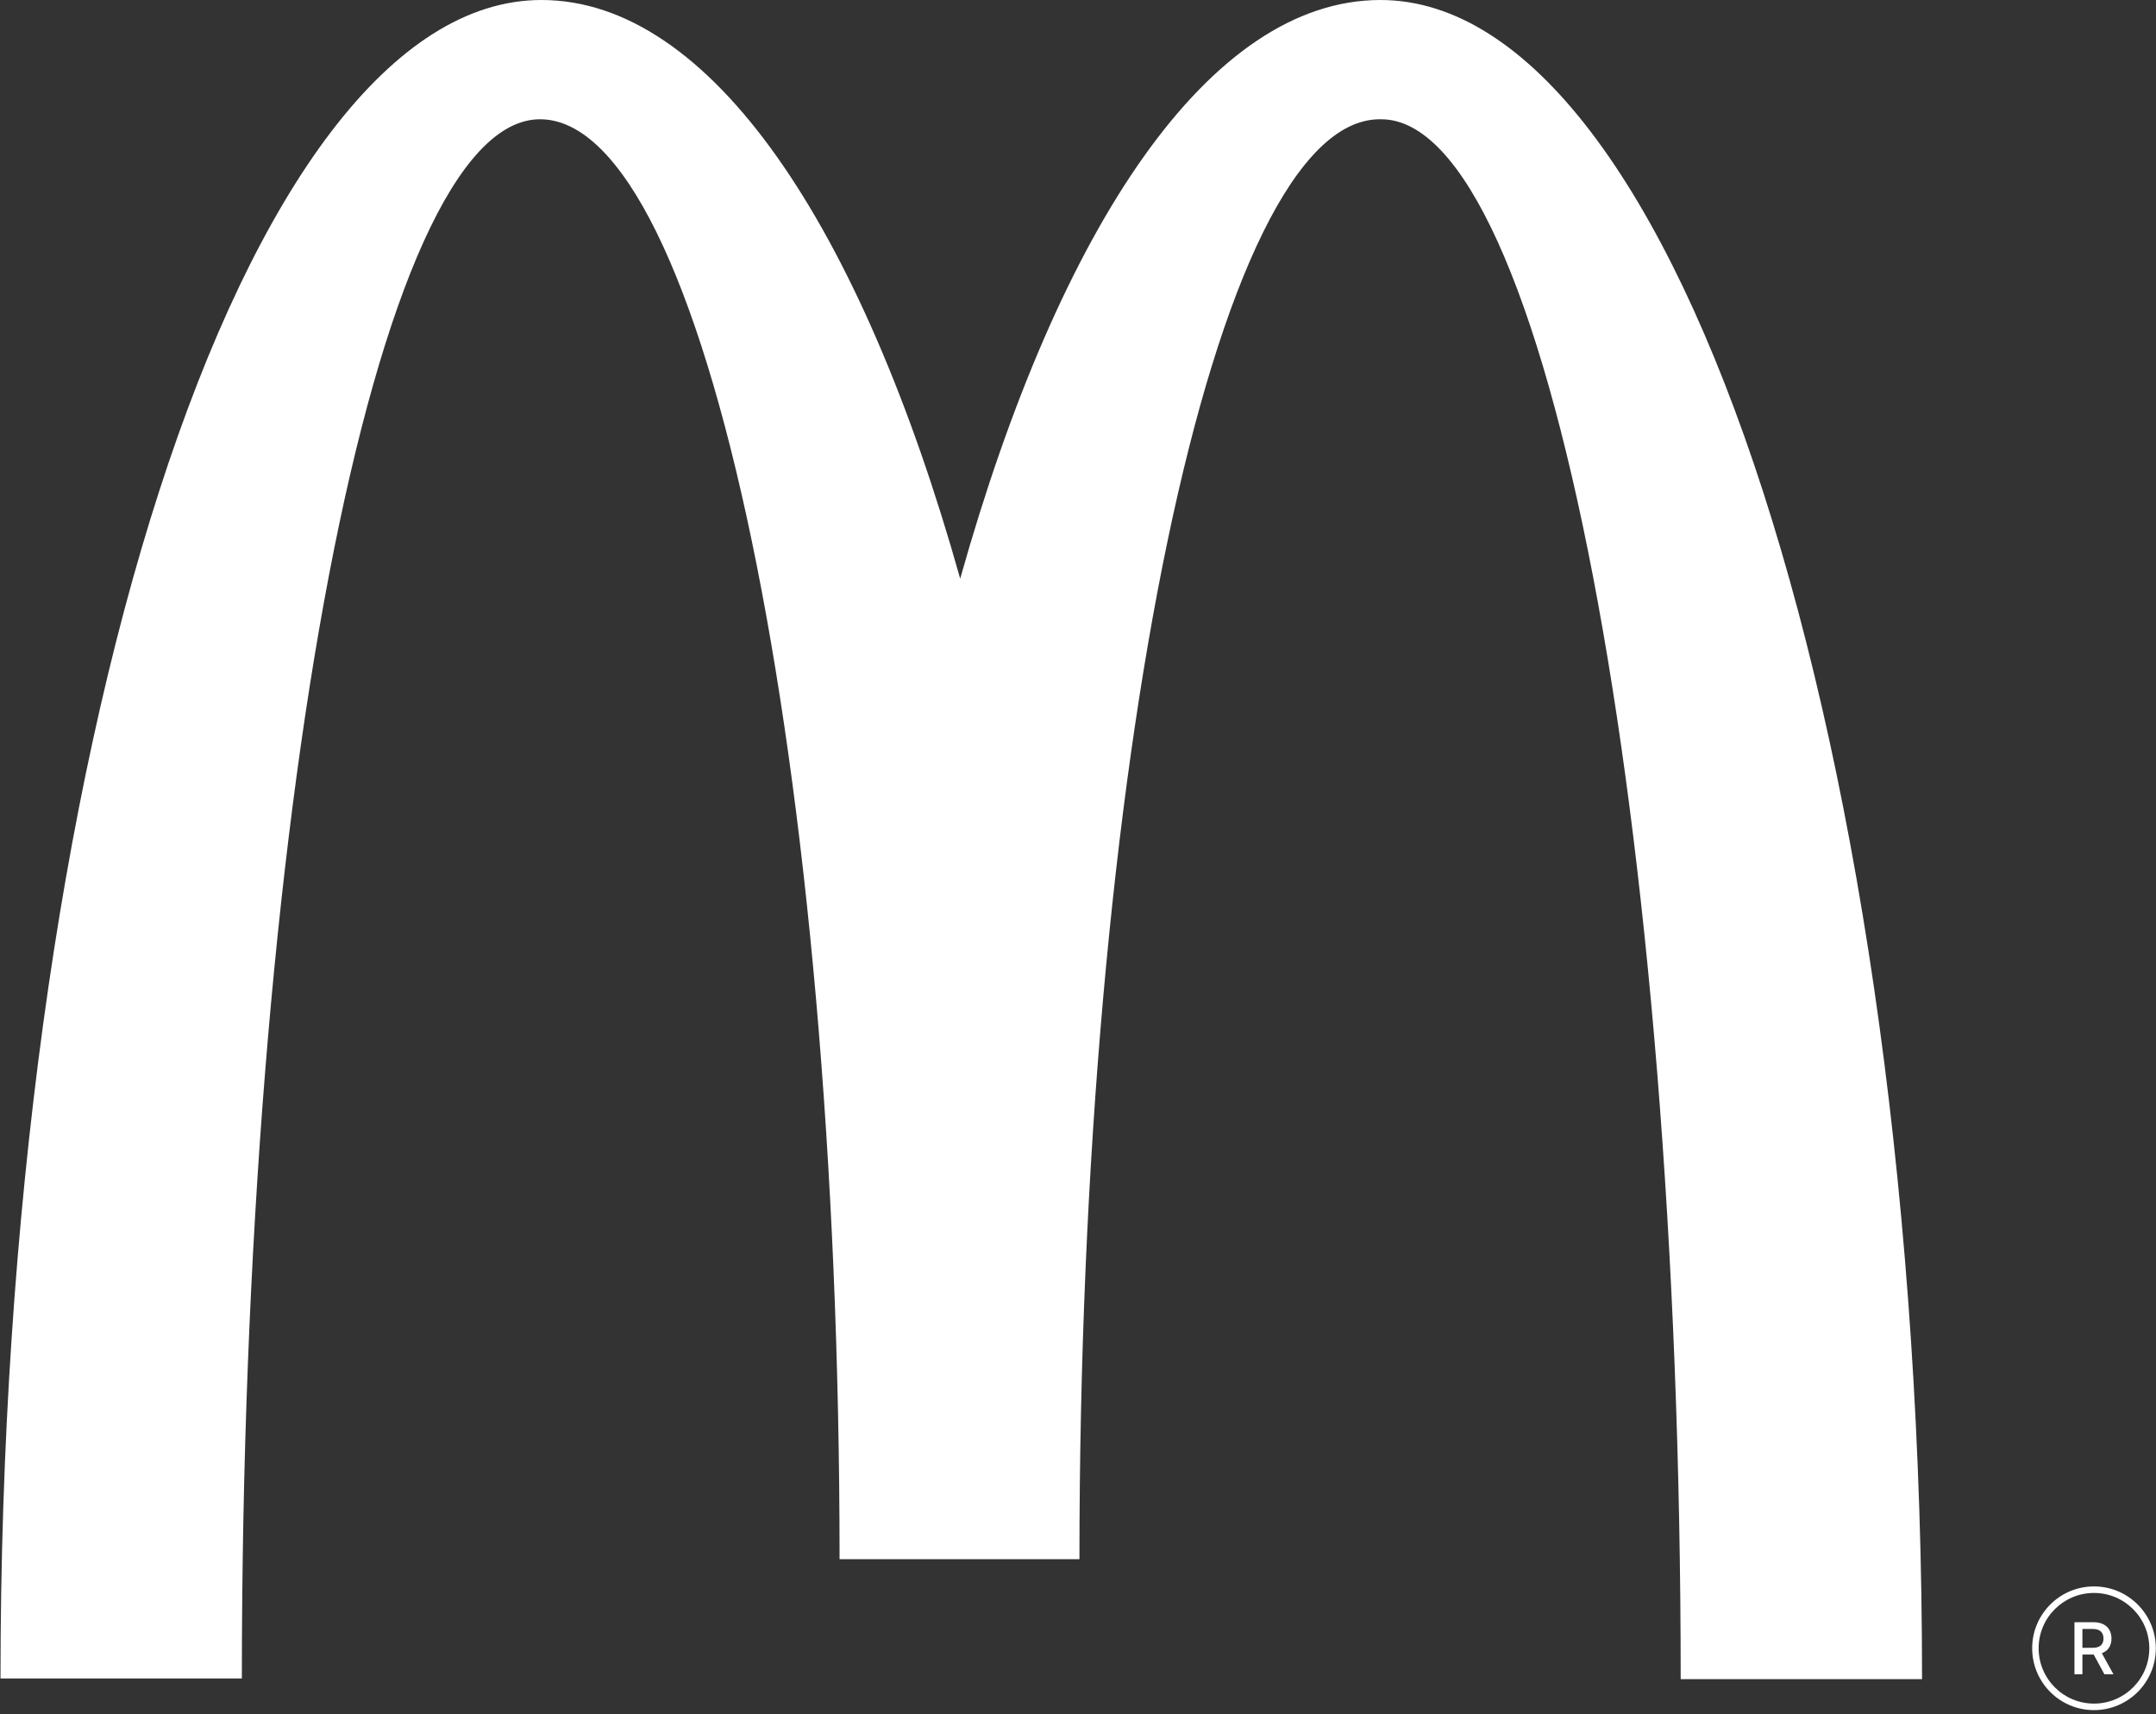
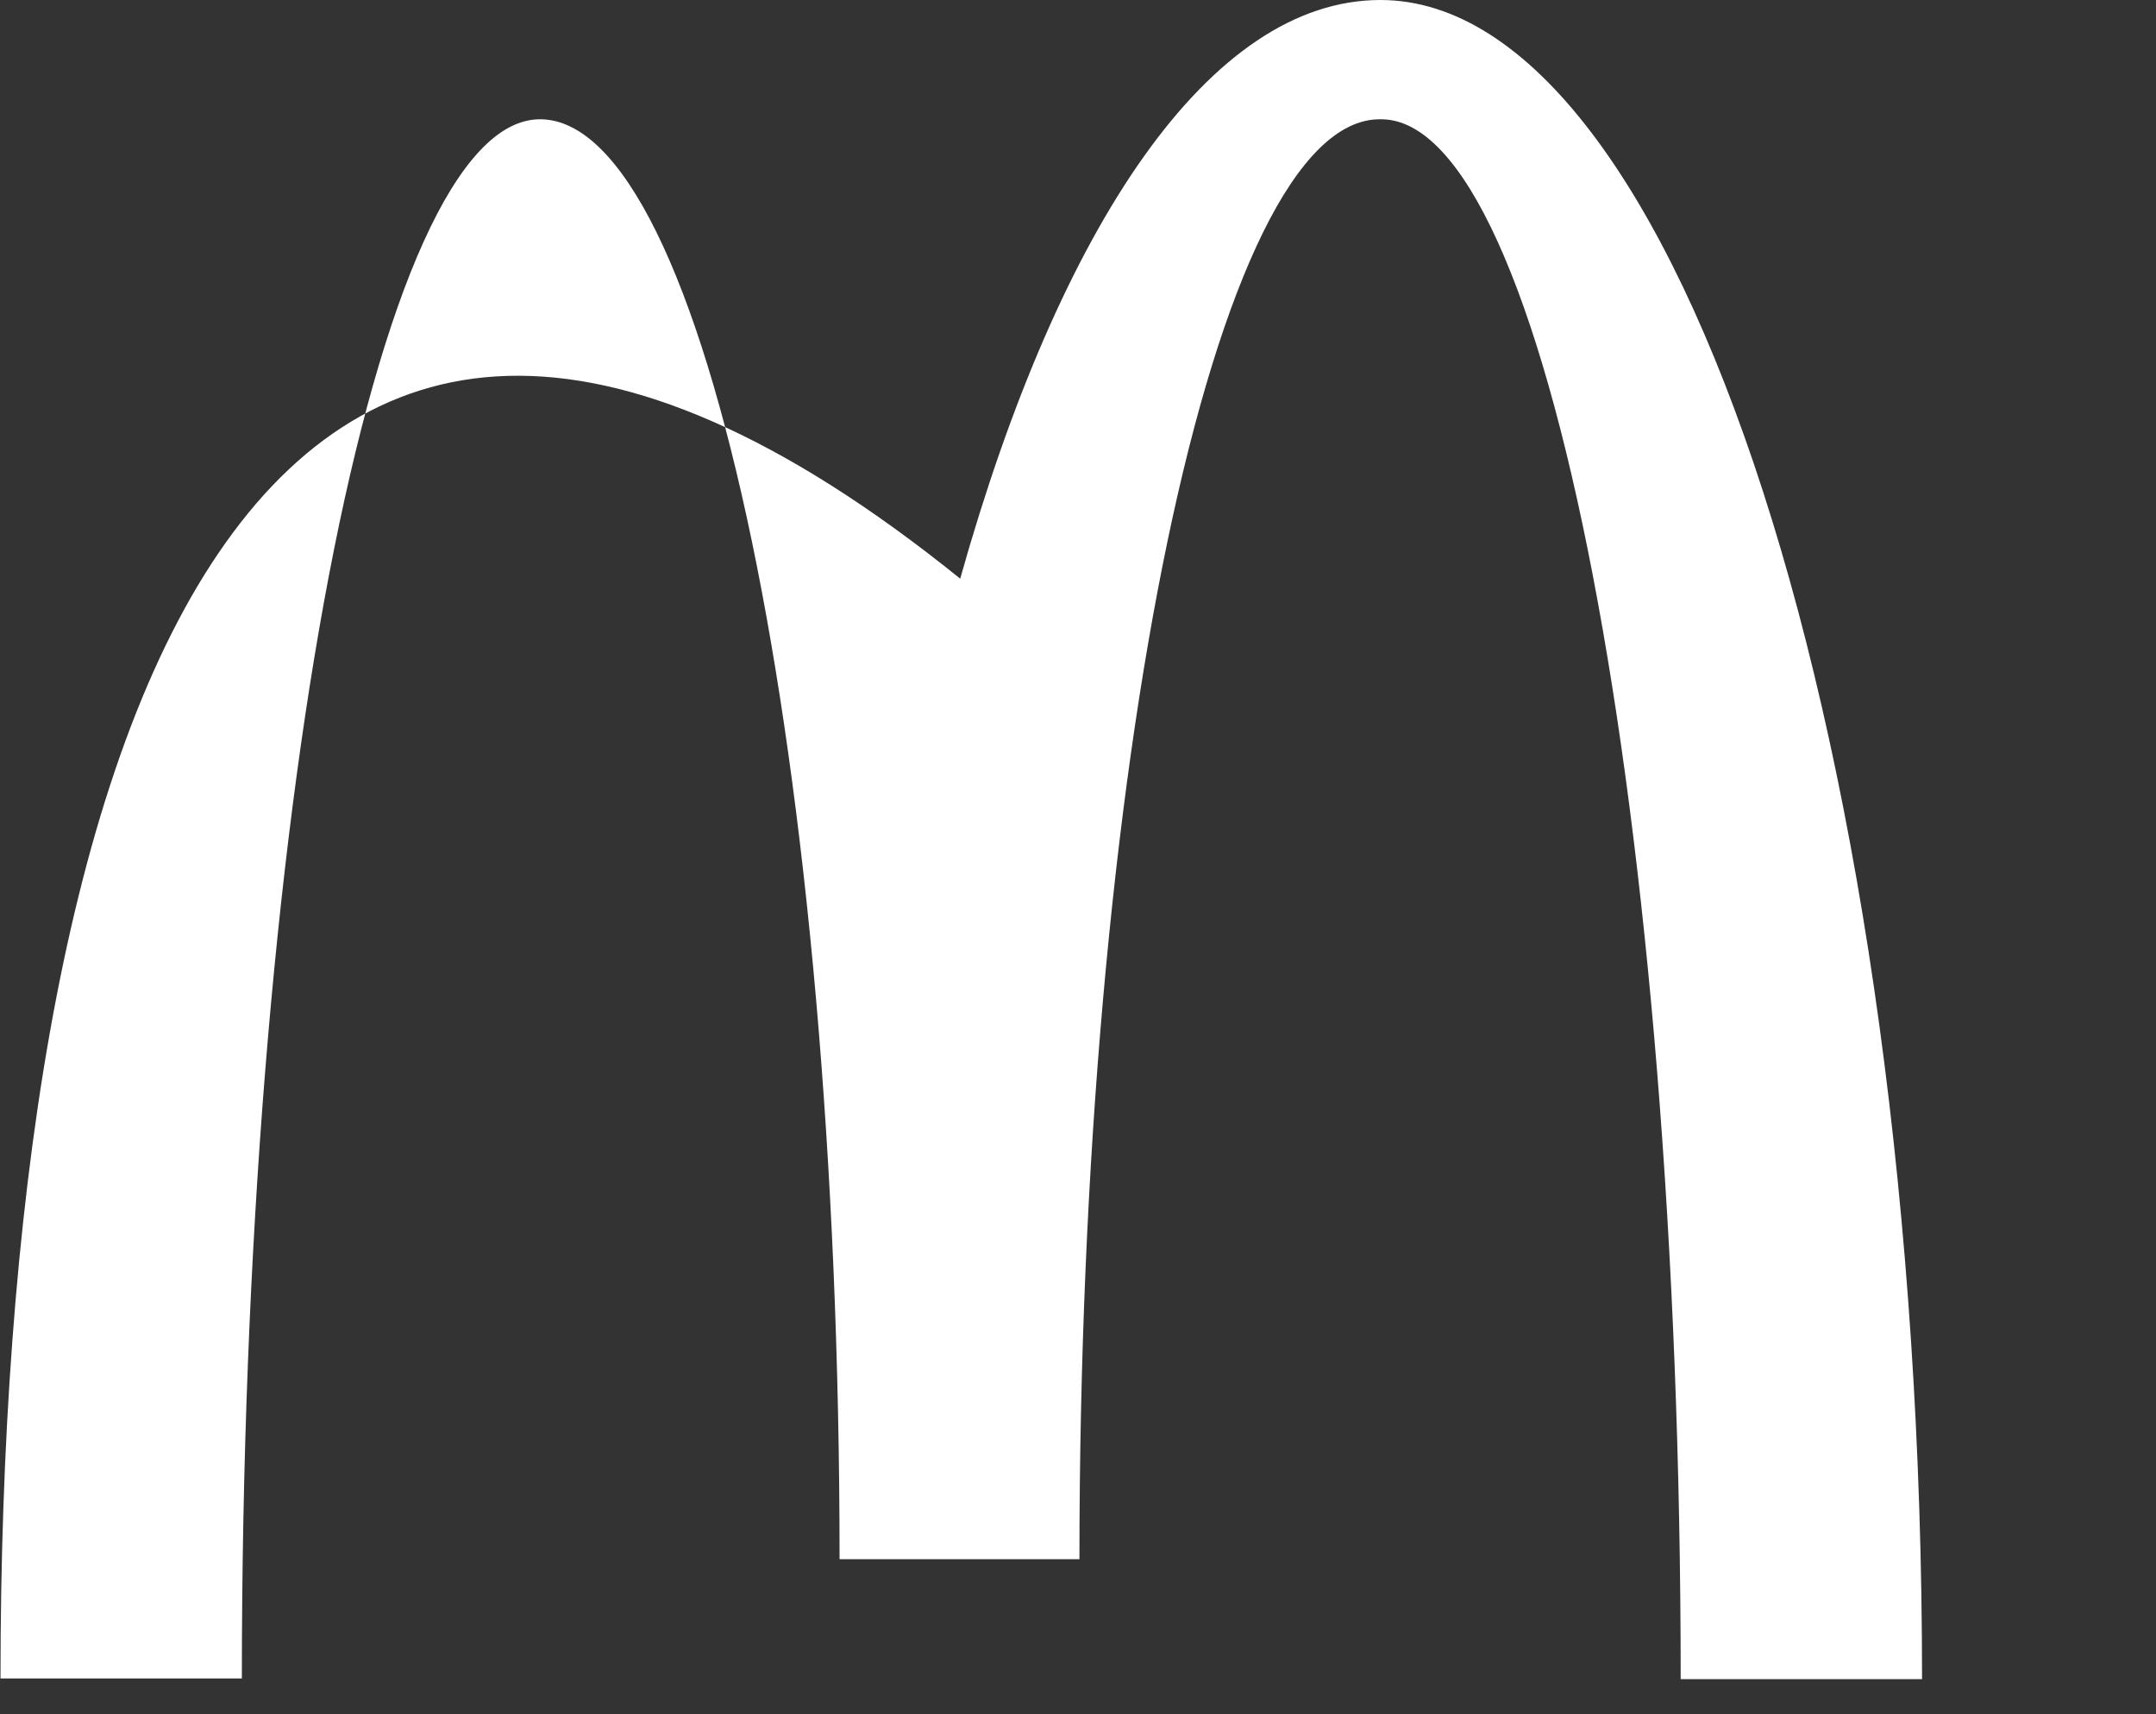
<svg xmlns="http://www.w3.org/2000/svg" width="39" height="31" viewBox="0 0 39 31" fill="none">
  <rect x="0" y="0" width="39" height="31" fill="#333333" stroke="none" />
-   <path d="M24.984 2.157C27.975 2.157 30.402 14.779 30.402 30.367H34.768C34.768 13.585 30.364 0 24.971 0C21.889 0 19.167 4.07 17.369 10.465C15.572 4.07 12.85 0 9.794 0C4.401 0 0.009 13.572 0.009 30.354H4.375C4.375 14.766 6.776 2.157 9.768 2.157C12.76 2.157 15.187 13.816 15.187 28.197H19.526C19.526 13.816 21.966 2.157 24.958 2.157" fill="white" />
-   <path fill-rule="evenodd" clip-rule="evenodd" d="M36.877 29.808C36.877 29.256 37.325 28.808 37.878 28.808C38.431 28.808 38.879 29.256 38.879 29.808C38.879 30.361 38.431 30.809 37.878 30.809C37.325 30.809 36.877 30.361 36.877 29.808ZM37.878 28.69C37.26 28.69 36.76 29.191 36.76 29.808C36.76 30.426 37.26 30.927 37.878 30.927C38.496 30.927 38.997 30.426 38.997 29.808C38.997 29.191 38.496 28.69 37.878 28.69ZM37.525 29.337V30.279H37.669V29.922H37.864C37.867 29.922 37.87 29.922 37.873 29.922L38.067 30.279H38.231L38.02 29.898C38.03 29.895 38.039 29.891 38.048 29.886C38.097 29.862 38.134 29.828 38.158 29.785C38.182 29.741 38.195 29.69 38.195 29.633C38.195 29.575 38.182 29.523 38.158 29.479C38.134 29.435 38.097 29.4 38.048 29.375C38 29.35 37.938 29.337 37.865 29.337H37.525ZM37.669 29.8H37.851C37.898 29.8 37.935 29.794 37.965 29.78C37.994 29.767 38.016 29.748 38.029 29.723C38.043 29.698 38.05 29.668 38.05 29.633C38.05 29.597 38.043 29.566 38.029 29.54C38.015 29.514 37.994 29.494 37.964 29.48C37.935 29.466 37.897 29.459 37.849 29.459H37.669V29.8Z" fill="white" />
+   <path d="M24.984 2.157C27.975 2.157 30.402 14.779 30.402 30.367H34.768C34.768 13.585 30.364 0 24.971 0C21.889 0 19.167 4.07 17.369 10.465C4.401 0 0.009 13.572 0.009 30.354H4.375C4.375 14.766 6.776 2.157 9.768 2.157C12.76 2.157 15.187 13.816 15.187 28.197H19.526C19.526 13.816 21.966 2.157 24.958 2.157" fill="white" />
</svg>